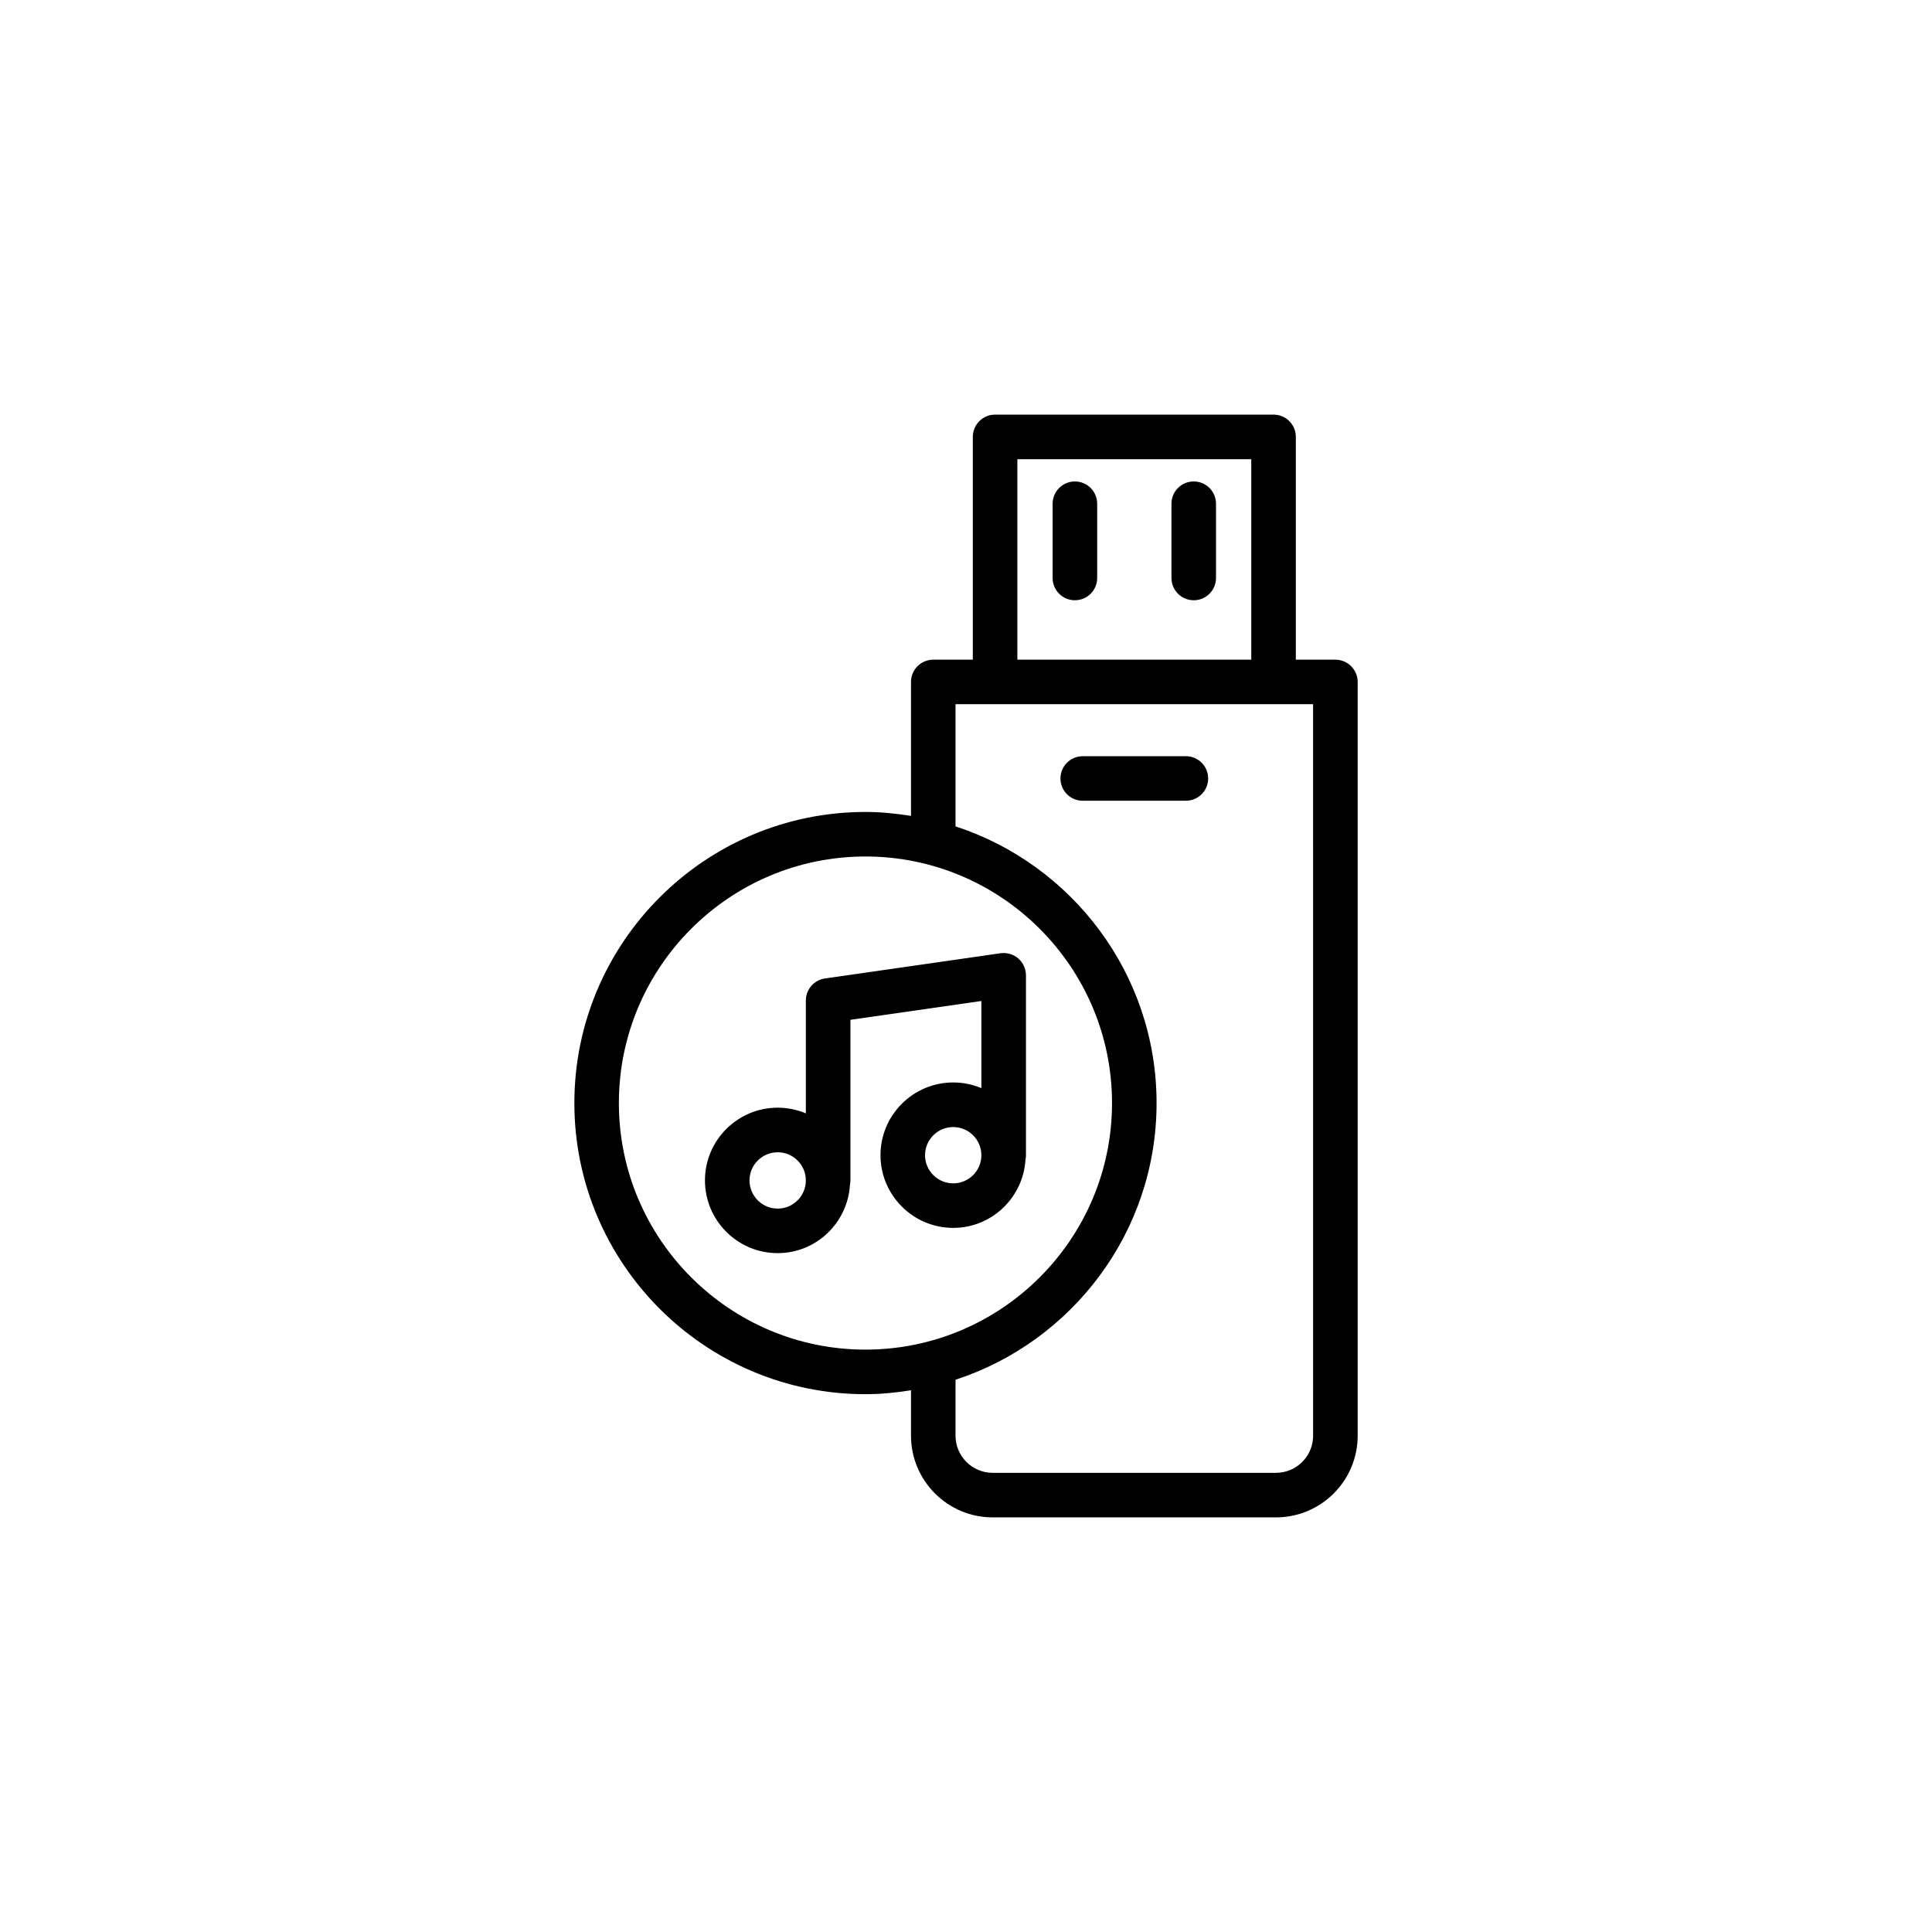
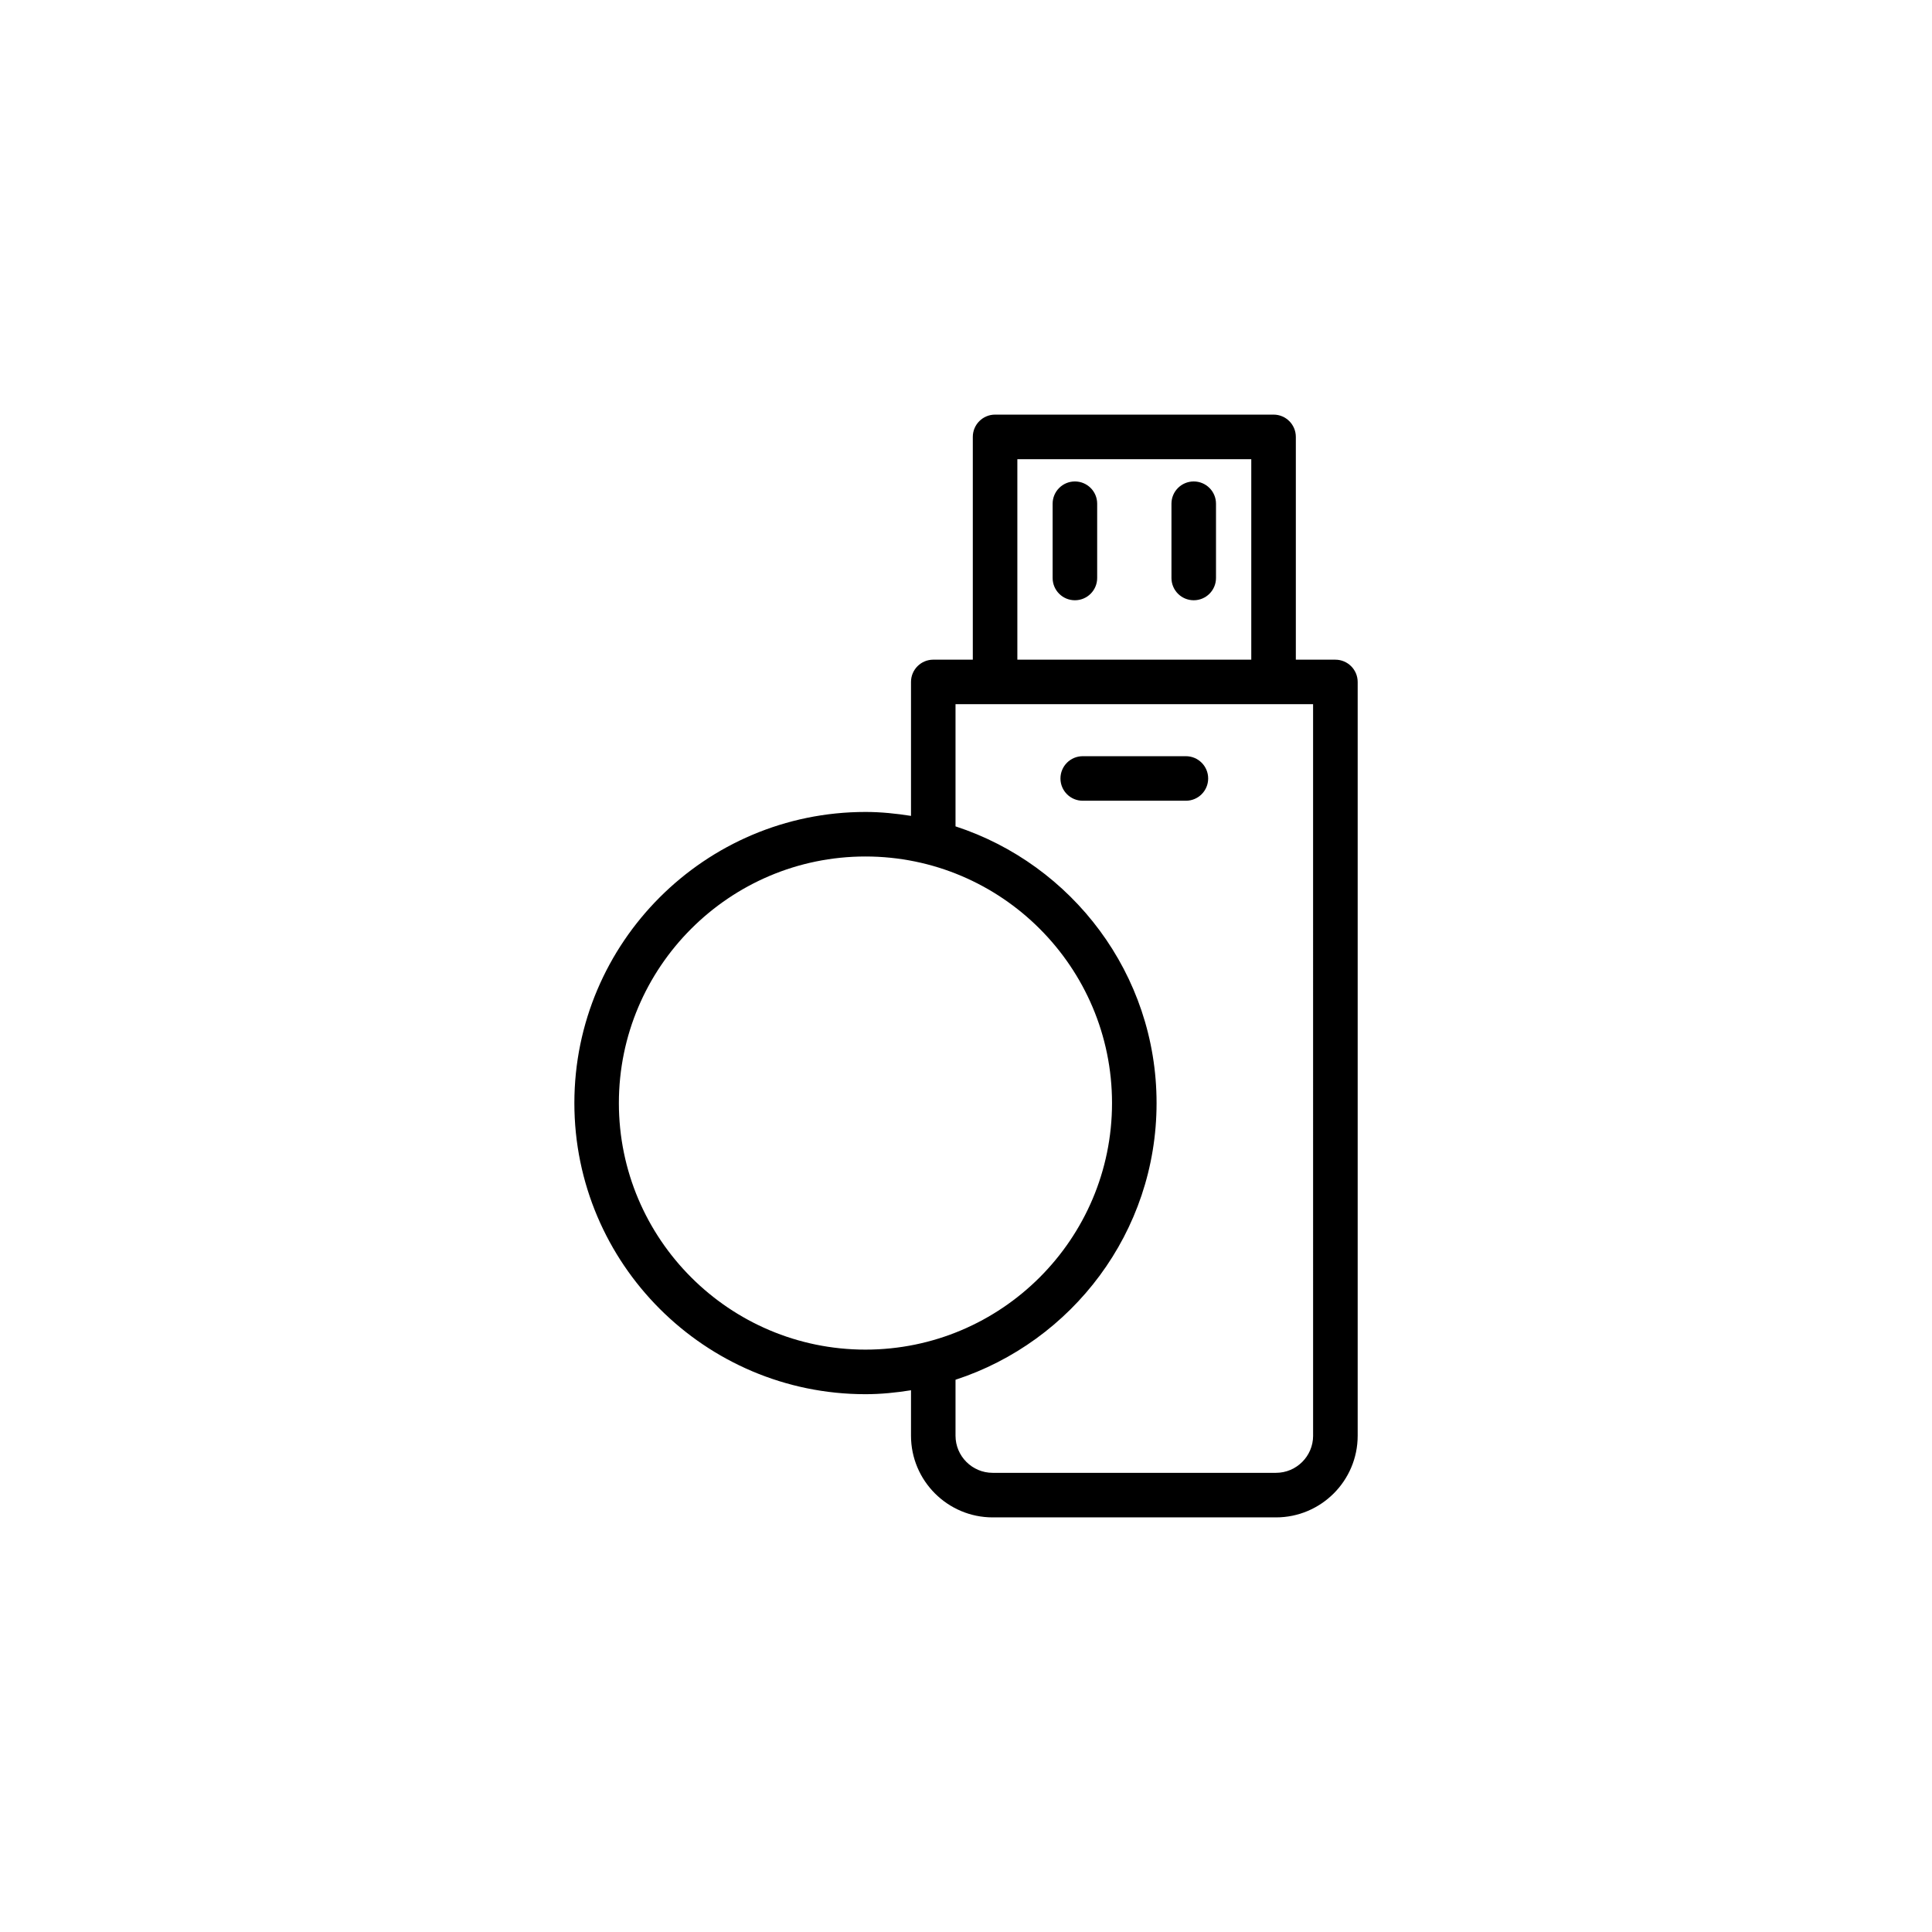
<svg xmlns="http://www.w3.org/2000/svg" fill="#000000" width="800px" height="800px" version="1.1" viewBox="144 144 512 512">
  <g>
-     <path d="m409.14 396.62-46.516 6.68c-2.906 0.414-5.066 2.906-5.066 5.84v29.914c-2.297-0.969-4.82-1.508-7.465-1.508-10.633 0-19.273 8.648-19.273 19.27 0 10.633 8.648 19.277 19.273 19.277 10.223 0 18.527-8.023 19.156-18.09 0.078-0.387 0.121-0.785 0.121-1.191v-42.551l34.707-4.988v23.098c-2.293-0.969-4.816-1.508-7.461-1.508-10.633 0-19.277 8.645-19.277 19.27 0 10.629 8.648 19.27 19.277 19.27 10.219 0 18.523-8.02 19.152-18.082 0.078-0.387 0.121-0.785 0.121-1.191v-47.668c0-1.711-0.742-3.336-2.039-4.461-1.293-1.117-3.004-1.621-4.711-1.379zm-59.047 67.672c-4.117 0-7.465-3.352-7.465-7.469 0-4.113 3.348-7.461 7.465-7.461 4.117 0 7.465 3.352 7.465 7.461 0 4.117-3.348 7.469-7.465 7.469zm46.52-6.688c-4.121 0-7.469-3.344-7.469-7.461s3.352-7.461 7.469-7.461c4.117 0 7.461 3.348 7.461 7.461 0.008 4.117-3.344 7.461-7.461 7.461z" />
    <path d="m497.89 318.82h-10.48v-59.039c0-3.258-2.641-5.902-5.902-5.902h-73.801c-3.262 0-5.902 2.644-5.902 5.902v59.039h-10.477c-3.262 0-5.902 2.644-5.902 5.902v35.496c-3.941-0.621-7.949-1.043-12.059-1.043-42.539 0-77.152 34.613-77.152 77.156 0 42.535 34.609 77.145 77.152 77.145 4.113 0 8.121-0.418 12.059-1.043v12.043c0 11.938 9.711 21.648 21.648 21.648h75.078c11.938 0 21.648-9.711 21.648-21.648v-199.75c-0.004-3.254-2.652-5.902-5.91-5.902zm-84.281-53.133h61.992v53.137h-61.992zm-105.6 170.64c0-36.031 29.312-65.348 65.344-65.348 36.035 0 65.344 29.316 65.344 65.348 0 36.027-29.312 65.336-65.344 65.336-36.035 0-65.344-29.305-65.344-65.336zm183.98 88.148c0 5.43-4.418 9.84-9.84 9.84h-75.086c-5.422 0-9.84-4.414-9.84-9.84v-14.828c30.887-10.082 53.281-39.117 53.281-73.32 0-34.207-22.395-63.246-53.281-73.332v-32.375h94.758l0.004 193.86z" />
    <path d="m428.86 271.59c-3.262 0-5.902 2.644-5.902 5.902v19.68c0 3.262 2.641 5.902 5.902 5.902s5.902-2.641 5.902-5.902v-19.68c0.004-3.258-2.641-5.902-5.902-5.902z" />
    <path d="m460.35 271.59c-3.262 0-5.902 2.644-5.902 5.902v19.68c0 3.262 2.641 5.902 5.902 5.902 3.262 0 5.902-2.641 5.902-5.902v-19.68c0.004-3.258-2.641-5.902-5.902-5.902z" />
    <path d="m458.27 344.4h-27.336c-3.262 0-5.902 2.644-5.902 5.902 0 3.262 2.641 5.902 5.902 5.902h27.34c3.262 0 5.902-2.641 5.902-5.902 0-3.258-2.641-5.902-5.906-5.902z" />
  </g>
</svg>